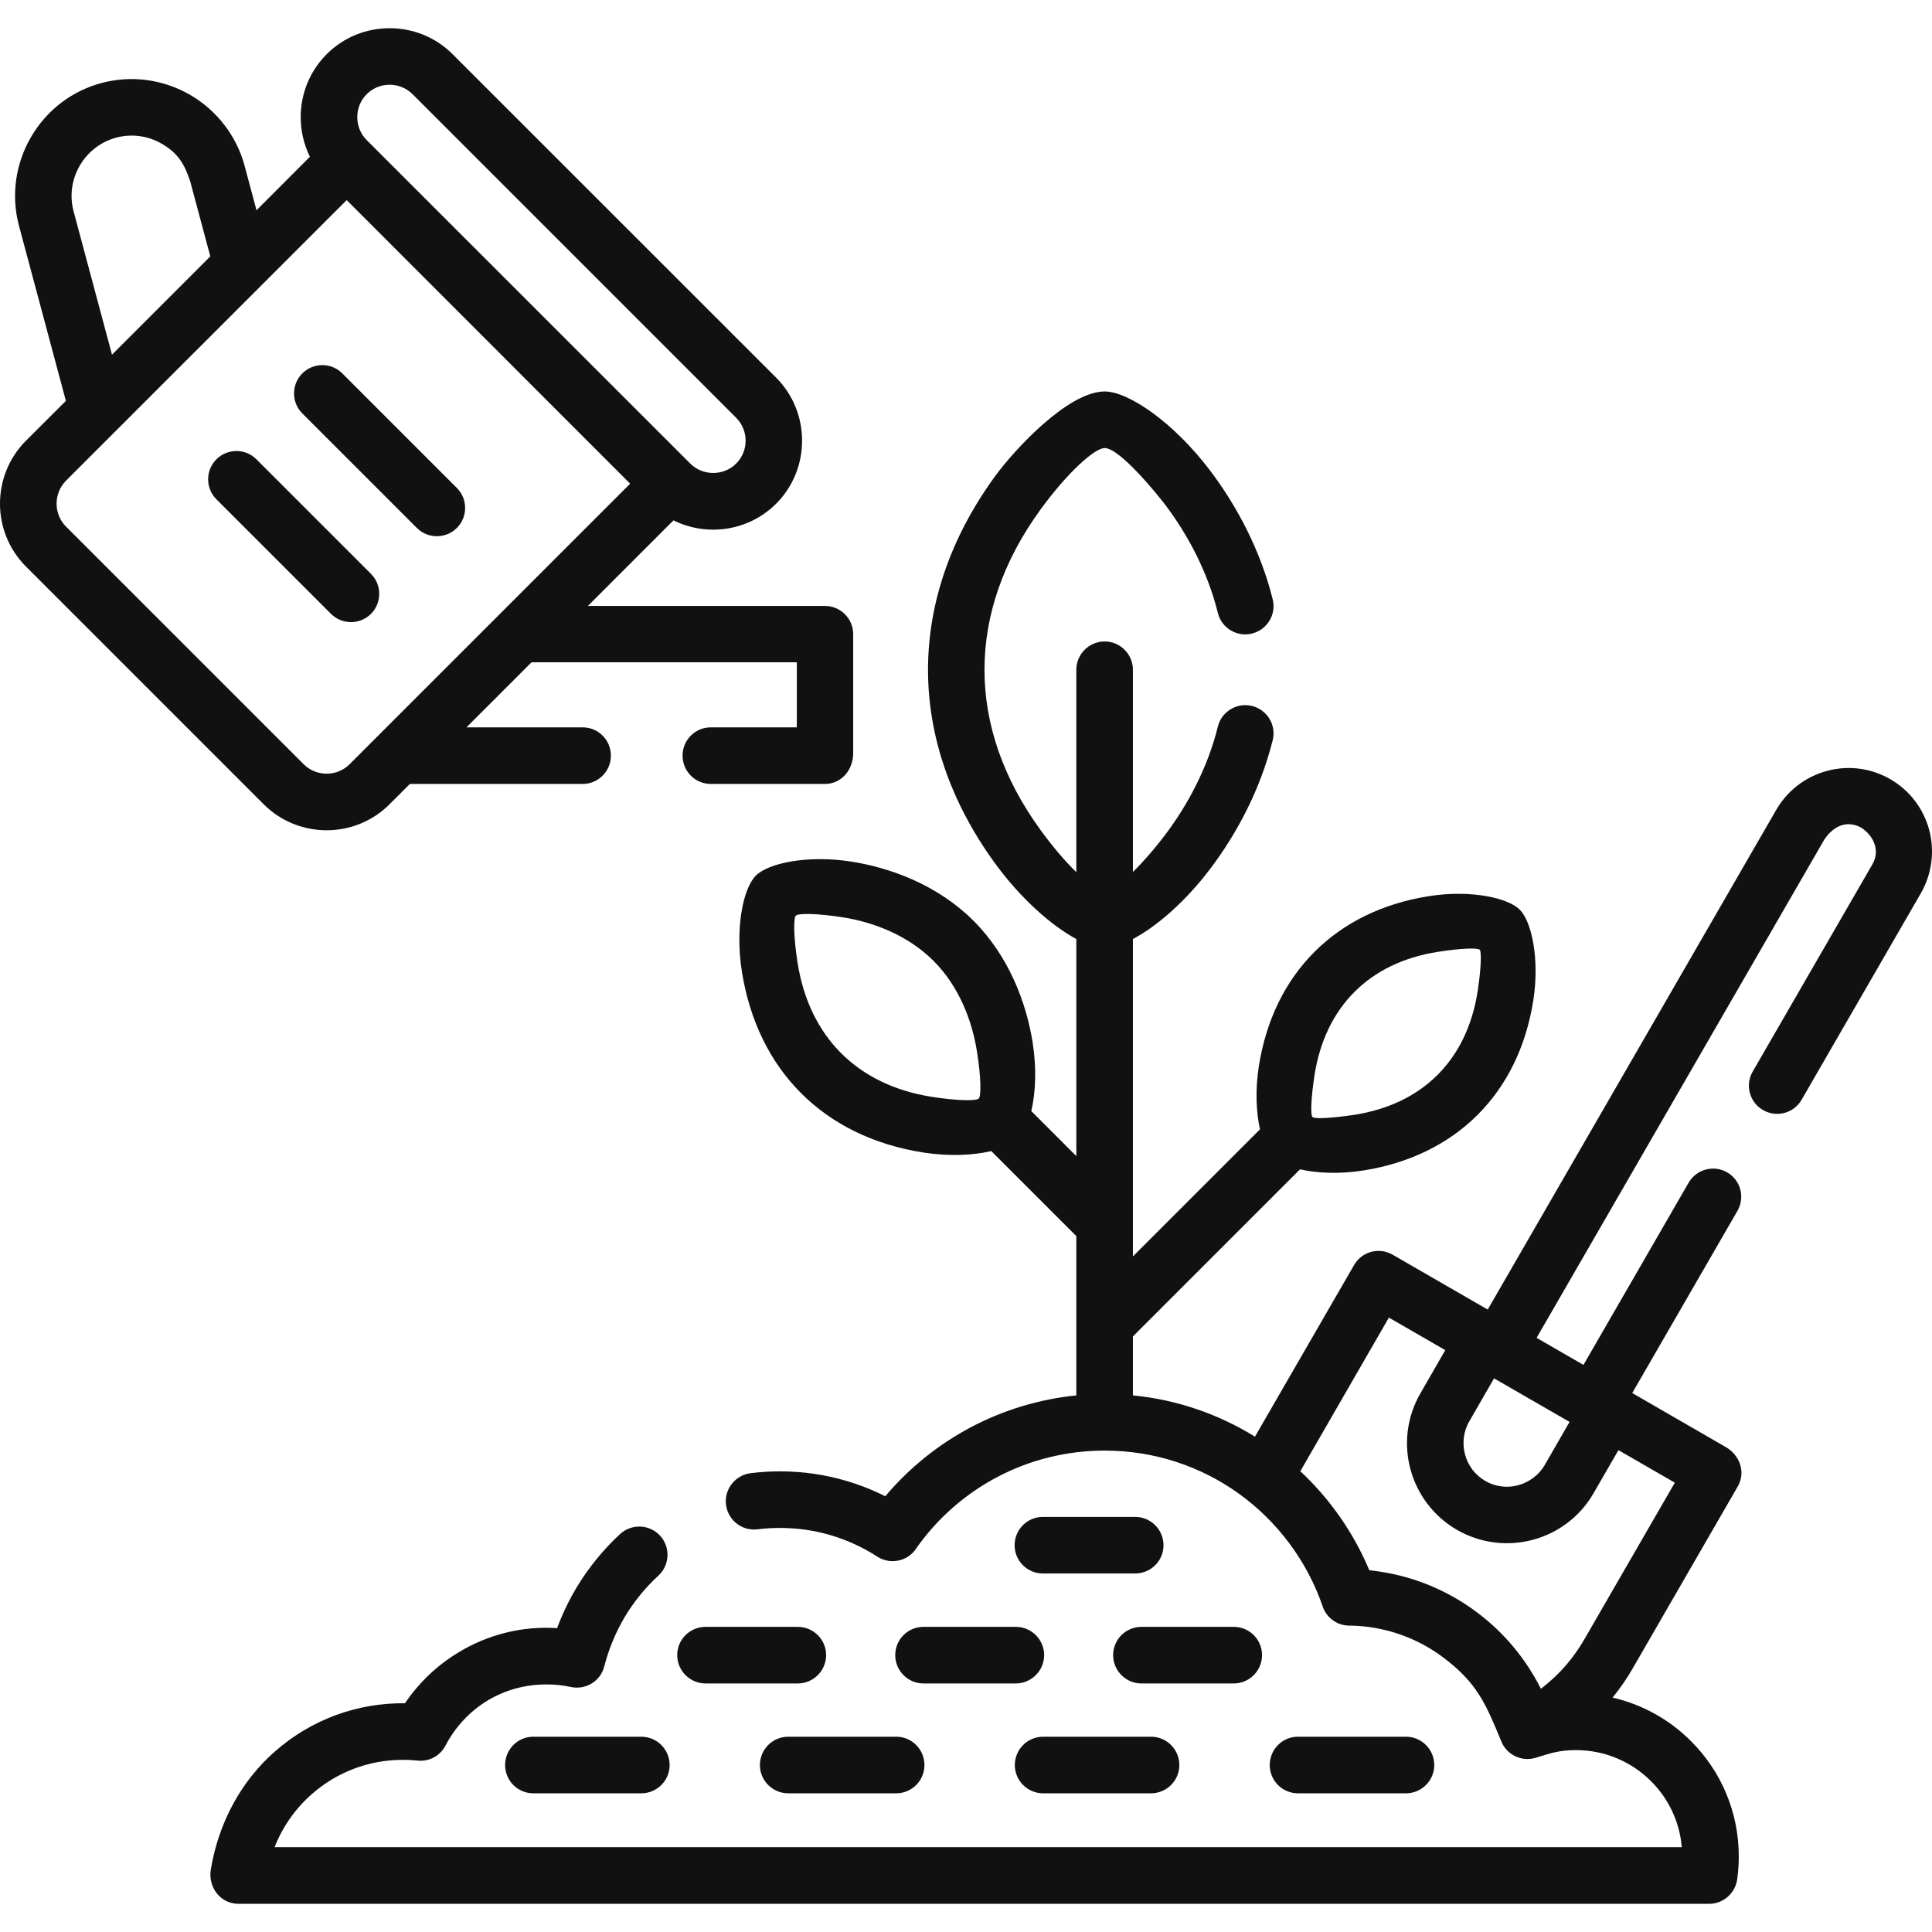
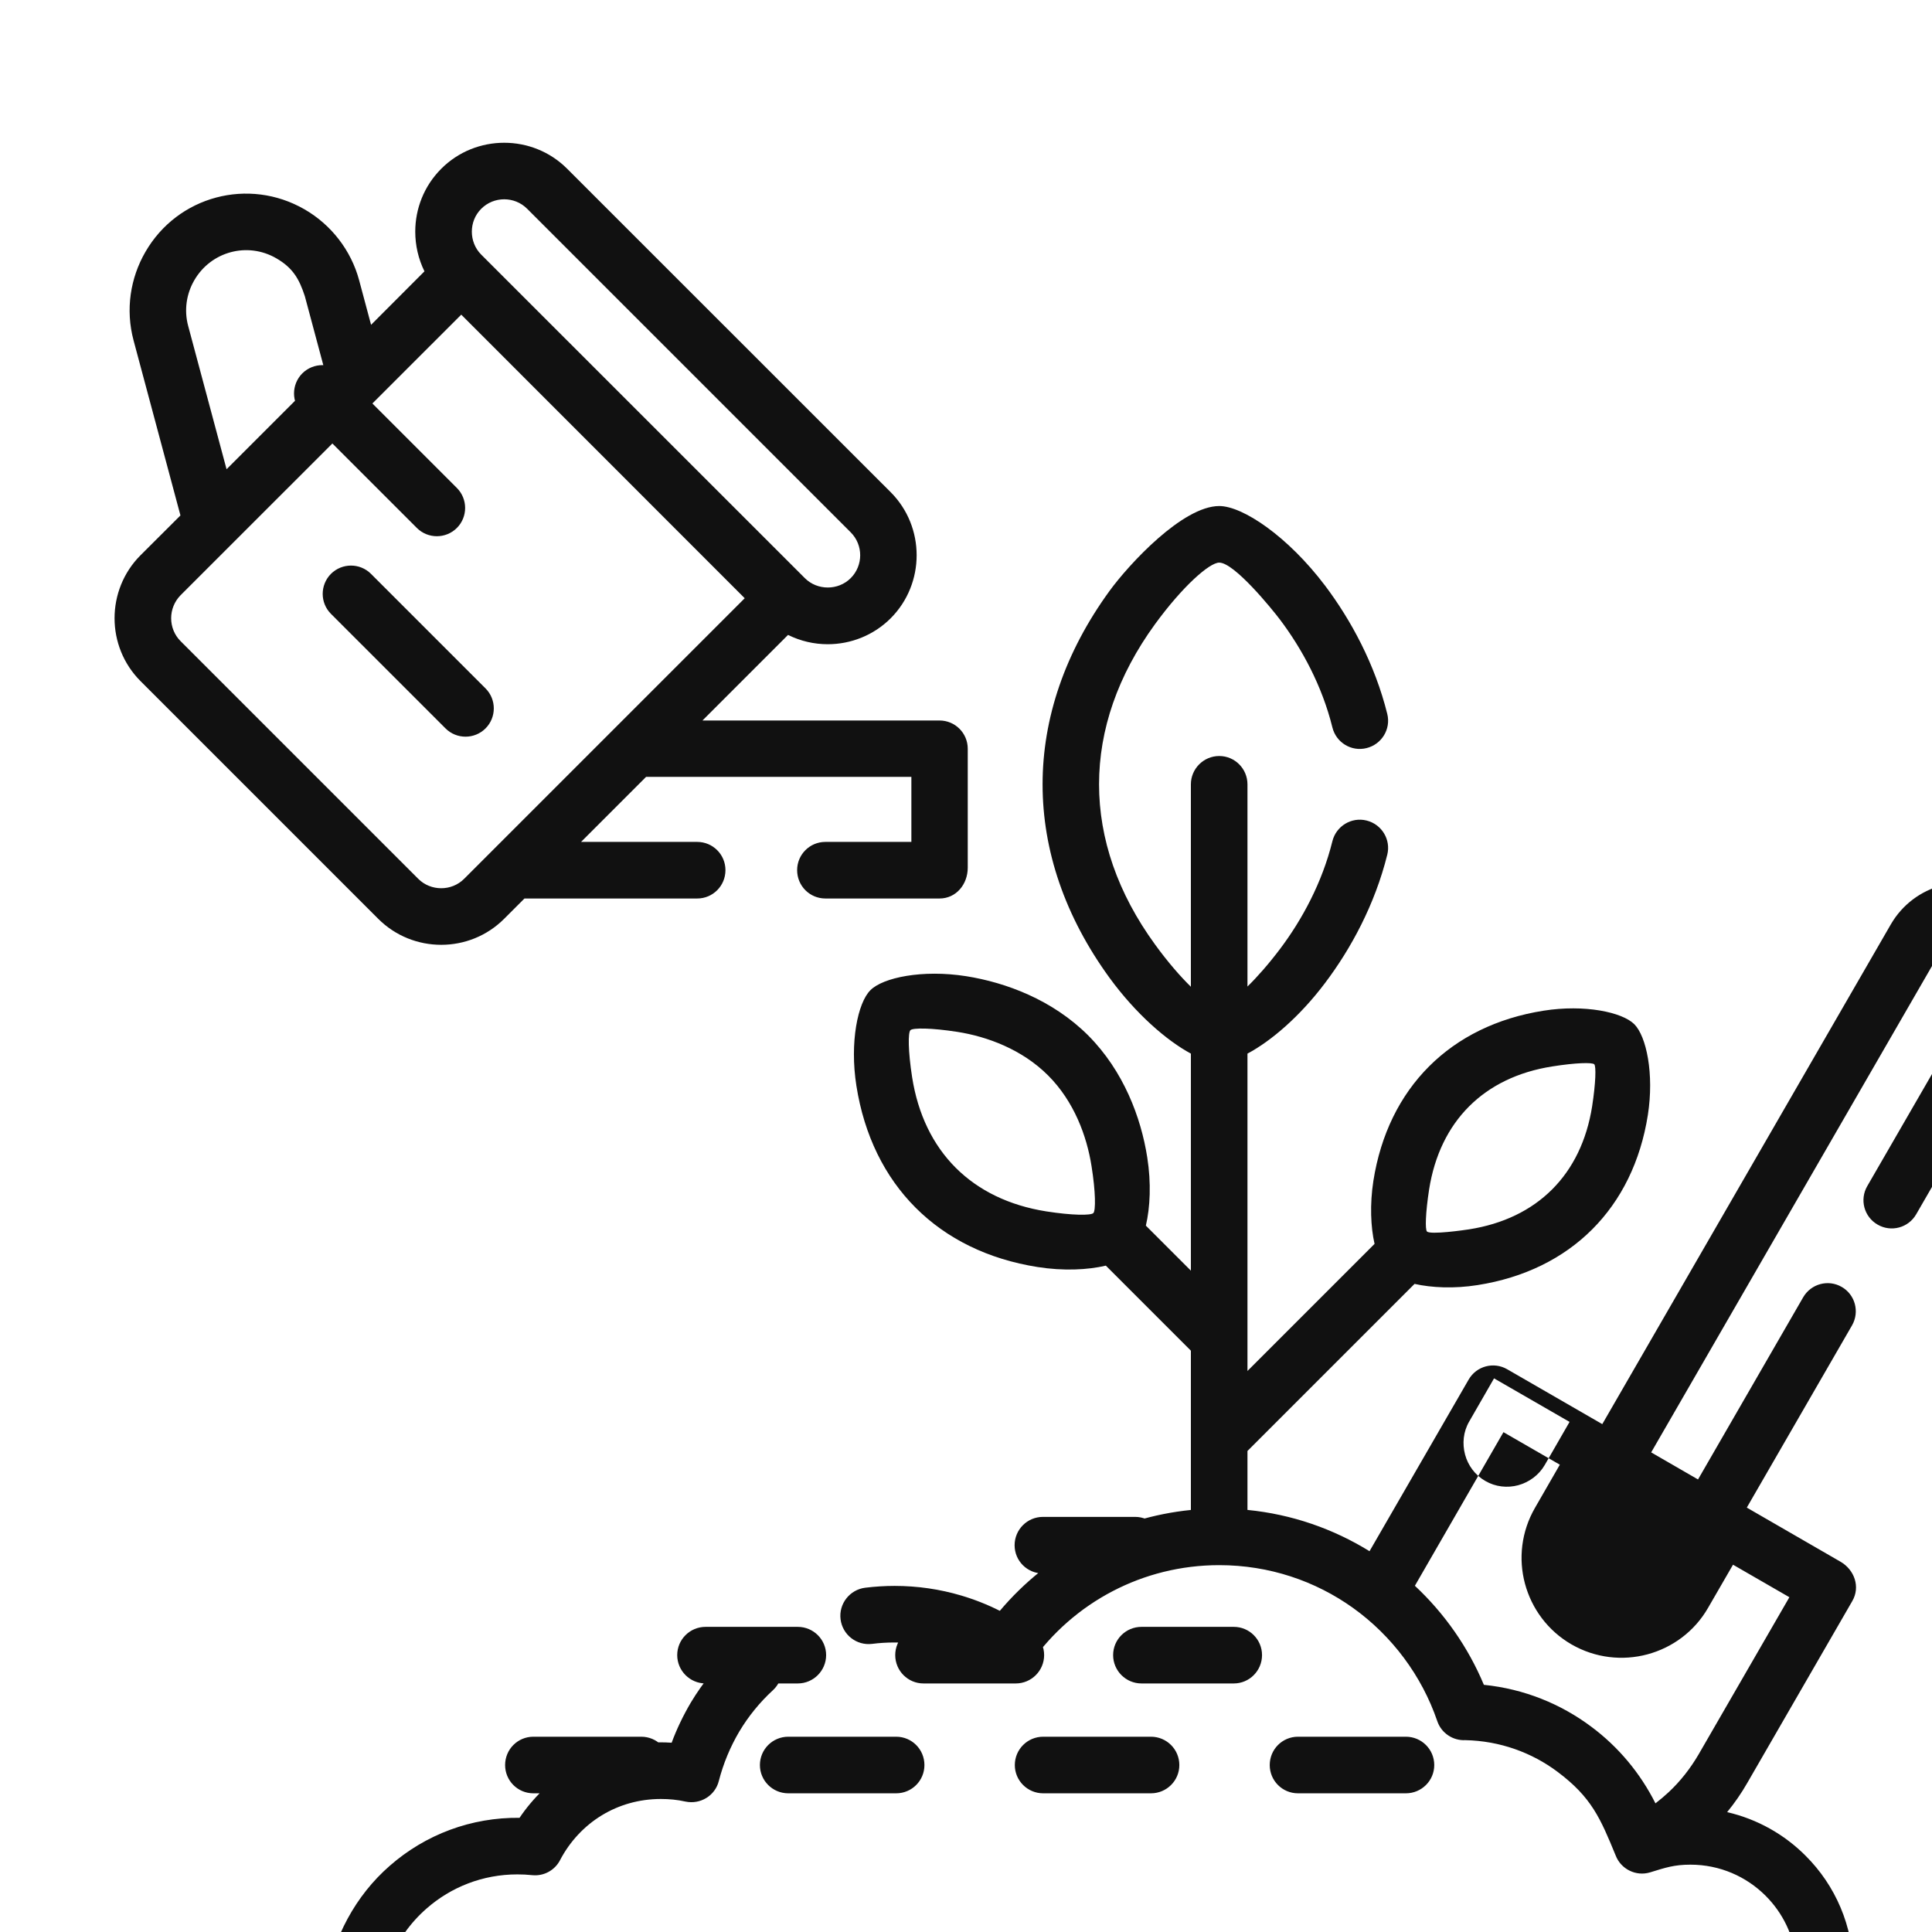
<svg xmlns="http://www.w3.org/2000/svg" id="Layer_1" enable-background="new 0 0 512 512" height="512px" viewBox="0 0 512 512" width="512px">
  <g>
-     <path d="m395.938 365.281-6.576 11.425c-1.588 2.722-1.871 5.868-1.106 8.76.766 2.863 2.608 5.415 5.358 7.002 2.721 1.587 5.867 1.899 8.73 1.134 2.863-.793 5.443-2.636 7.03-5.358l6.576-11.425zm-254.595 109.964c-4.139 0-7.483-3.347-7.483-7.485 0-4.166 3.345-7.512 7.483-7.512h28.604c4.139 0 7.513 3.346 7.513 7.512 0 4.139-3.374 7.485-7.513 7.485zm135.051-58.256c-4.167 0-7.512-3.346-7.512-7.484s3.345-7.513 7.512-7.513h24.436c4.14 0 7.513 3.374 7.513 7.513s-3.373 7.484-7.513 7.484zm-89.411 29.142c-4.139 0-7.513-3.374-7.513-7.512 0-4.14 3.374-7.484 7.513-7.484h24.437c4.139 0 7.512 3.345 7.512 7.484 0 4.138-3.373 7.512-7.512 7.512zm115.519 0c-4.139 0-7.512-3.374-7.512-7.512 0-4.14 3.373-7.484 7.512-7.484h24.465c4.139 0 7.484 3.345 7.484 7.484 0 4.138-3.346 7.512-7.484 7.512zm-57.773 0c-4.139 0-7.483-3.374-7.483-7.512 0-4.14 3.345-7.484 7.483-7.484h24.465c4.139 0 7.512 3.345 7.512 7.484 0 4.138-3.373 7.512-7.512 7.512zm99.247 29.114c-4.139 0-7.484-3.347-7.484-7.485 0-4.166 3.346-7.512 7.484-7.512h28.604c4.139 0 7.512 3.346 7.512 7.512 0 4.139-3.373 7.485-7.512 7.485zm-67.526 0c-4.139 0-7.512-3.347-7.512-7.485 0-4.166 3.373-7.512 7.512-7.512h28.575c4.139 0 7.512 3.346 7.512 7.512 0 4.139-3.373 7.485-7.512 7.485zm-67.554 0c-4.139 0-7.512-3.347-7.512-7.485 0-4.166 3.373-7.512 7.512-7.512h28.604c4.139 0 7.483 3.346 7.483 7.512 0 4.139-3.345 7.485-7.483 7.485zm-128.785-365.69c-2.92-2.921-2.92-7.654 0-10.603 2.948-2.92 7.683-2.92 10.603 0l30.36 30.361c2.92 2.92 2.92 7.682 0 10.601-2.92 2.92-7.682 2.92-10.603 0zm-22.763 22.763c-2.92-2.919-2.92-7.654 0-10.603 2.948-2.919 7.683-2.919 10.603 0l30.36 30.361c2.92 2.92 2.92 7.682 0 10.602s-7.682 2.92-10.602 0zm-39.886-26.081-12.416-46.348c-2.211-8.222-.851-16.611 3.118-23.473 8.561-14.854 27.384-19.844 42.21-11.282 7.059 4.082 12.304 10.857 14.43 18.738l3.175 11.849 14.146-14.173c-1.615-3.289-2.438-6.89-2.438-10.518 0-6.038 2.296-12.077 6.888-16.669 9.156-9.184 24.21-9.184 33.366 0l85.753 85.725c9.156 9.186 9.156 24.209 0 33.394-4.593 4.593-10.659 6.889-16.697 6.889-3.6 0-7.2-.822-10.518-2.466l-22.678 22.678h62.819c4.139 0 7.483 3.346 7.483 7.484v31.523c0 4.393-3.061 8.164-7.483 8.164h-30.248c-4.138 0-7.483-3.345-7.483-7.513 0-4.138 3.346-7.483 7.483-7.483h22.792v-17.236h-70.303l-17.235 17.236h30.785c4.14 0 7.484 3.346 7.484 7.483 0 4.168-3.345 7.513-7.484 7.513h-45.781l-5.387 5.387c-4.592 4.592-10.631 6.888-16.669 6.888-6.065 0-12.104-2.296-16.696-6.888l-62.99-62.99c-4.592-4.592-6.888-10.631-6.888-16.669 0-6.037 2.296-12.105 6.888-16.696zm38.27-38.297-5.302-19.787c-1.502-4.621-3.203-7.54-7.569-10.063-7.653-4.423-17.32-1.815-21.742 5.84-2.041 3.515-2.75 7.853-1.616 12.075l10.178 37.987zm111.266 60.239-75.122-75.152-74.386 74.359c-1.644 1.672-2.494 3.883-2.494 6.094 0 2.212.851 4.423 2.494 6.066l62.99 62.99c1.672 1.672 3.883 2.494 6.094 2.494 2.184 0 4.395-.822 6.066-2.494l7.598-7.599c22.254-22.252 44.507-44.505 66.76-66.758zm28.093-17.462-85.753-85.753c-3.345-3.346-8.815-3.346-12.161 0-1.673 1.673-2.495 3.855-2.495 6.066s.822 4.422 2.495 6.094l85.753 85.726c3.316 3.316 8.845 3.316 12.161 0 3.345-3.346 3.345-8.788 0-12.133zm142.194 48.135c.992 3.997-1.474 8.051-5.5 9.043-3.997.992-8.051-1.445-9.043-5.471-2.721-11.027-8.079-20.865-13.862-28.547-2.211-2.92-12.133-15.138-16.13-15.138-2.579 0-9.667 6.235-17.009 16.3-19.787 27.187-19.787 57.717 0 84.902 3.345 4.621 6.662 8.419 9.496 11.198v-53.636c0-4.139 3.374-7.512 7.513-7.512s7.483 3.373 7.483 7.512v53.579c2.608-2.553 5.585-5.926 8.647-9.979 5.783-7.682 11.142-17.518 13.862-28.547.992-3.996 5.046-6.463 9.043-5.471 4.026.992 6.492 5.046 5.5 9.044-3.288 13.237-9.639 24.945-16.47 33.989-6.69 8.9-14.373 15.448-20.582 18.738v84.107l33.679-33.678c-1.022-4.507-1.276-10.46-.313-16.695 3.884-24.664 20.439-41.22 45.102-45.103 10.915-1.73 20.836.396 24.039 3.571 3.204 3.203 5.302 13.125 3.601 24.068-3.884 24.634-20.438 41.19-45.102 45.073-6.265.992-12.19.708-16.726-.313l-44.28 44.28v15.62c11.794 1.162 22.765 5.018 32.346 10.941l26.279-45.498c2.069-3.572 6.633-4.792 10.205-2.722l25.201 14.542 76.483-132.47c3.063-5.273 7.967-8.816 13.438-10.29 11.793-3.176 23.927 3.855 27.072 15.648 1.503 5.613.709 11.736-2.211 16.782l-31.607 54.74c-2.069 3.571-6.635 4.79-10.206 2.721-3.6-2.069-4.818-6.633-2.75-10.204l31.637-54.77c2.268-3.742.454-7.71-2.947-9.922-4.025-2.068-7.399-.197-9.725 3.232l-76.228 132.022c4.139 2.382 8.277 4.763 12.416 7.172l27.866-48.277c2.069-3.571 6.634-4.818 10.206-2.749 3.571 2.041 4.79 6.605 2.75 10.178l-27.896 48.305 24.834 14.343c3.713 2.155 5.301 6.691 3.118 10.433l-27.81 48.164c-1.587 2.778-3.401 5.386-5.357 7.767 8.022 1.843 15.195 5.926 20.808 11.567 7.824 7.795 12.644 18.596 12.644 30.53 0 2.013-.142 4.054-.425 6.066-.511 3.685-3.685 6.491-7.429 6.491h-389.757c-4.819 0-8.107-4.45-7.313-9.156 2.069-12.36 8.022-23.387 17.009-31.239 9.553-8.391 21.714-12.898 34.442-12.757 3.657-5.415 8.477-10.034 14.117-13.436 7.824-4.792 17.009-7.087 26.193-6.464 1.361-3.685 3.091-7.257 5.075-10.63 3.203-5.33 7.115-10.148 11.622-14.316 3.063-2.806 7.796-2.607 10.603.454 2.778 3.033 2.58 7.767-.453 10.573-3.487 3.204-6.492 6.89-8.93 10.971-2.41 4.082-4.225 8.476-5.415 13.068-.964 3.912-4.904 6.322-8.873 5.471-2.126-.48-4.309-.68-6.491-.68-5.755 0-11.084 1.559-15.62 4.309-4.706 2.863-8.533 7.003-11.084 11.878-1.36 2.665-4.28 4.338-7.428 3.997-1.332-.142-2.579-.198-3.911-.198-9.213 0-17.604 3.401-24.011 9.015-4.366 3.799-7.796 8.647-9.95 14.118h372.919c-.567-6.804-3.572-12.899-8.136-17.463-5.104-5.104-12.133-8.25-19.93-8.25-4.337 0-6.633.795-10.686 2.041-3.742 1.135-7.739-.85-9.128-4.478-4.054-9.865-6.379-15.393-15.365-22.14-6.831-5.132-15.309-8.222-24.464-8.419-3.26.17-6.378-1.844-7.456-5.074-4.11-12.02-11.991-22.566-22.31-29.965-9.978-7.143-22.225-11.339-35.464-11.339-10.205 0-19.787 2.495-28.178 6.86-8.675 4.508-16.13 11.055-21.715 18.993-2.211 3.516-6.945 4.479-10.376 2.239-3.77-2.438-7.908-4.365-12.331-5.669-4.224-1.248-8.73-1.928-13.437-1.928-2.041 0-3.94.113-5.953.368-4.11.511-7.852-2.41-8.362-6.521-.511-4.11 2.438-7.853 6.548-8.362 2.523-.311 5.216-.481 7.768-.481 6.095 0 12.02.878 17.66 2.551 3.544 1.049 6.974 2.409 10.234 4.054 6.378-7.568 14.202-13.862 23.047-18.483 8.419-4.393 17.746-7.256 27.582-8.248v-42.211l-22.536-22.537c-4.819 1.135-11.255 1.446-18.086.369-26.278-4.139-43.883-21.743-48.021-48.022-1.814-11.565.368-22.025 3.714-25.342 3.316-3.346 13.776-5.529 25.343-3.715 10.574 1.673 22.905 6.266 32.345 15.677 9.411 9.44 14.032 21.801 15.677 32.346 1.077 6.832.766 13.267-.368 18.085l11.934 11.935v-57.518c-6.463-3.488-14.599-10.546-21.572-20.1-23.643-32.515-23.643-69.992 0-102.507 5.188-7.115 19.39-22.508 29.085-22.508 6.236 0 18.199 8.051 28.065 21.118 6.83 9.072 13.18 20.751 16.468 33.99zm54.854 92.84c-.51-.538-4.904-.425-11.142.567-18.085 2.835-29.765 14.514-32.628 32.601-.964 6.264-1.077 10.629-.567 11.14.907.907 9.894-.368 11.142-.567 18.086-2.834 29.766-14.514 32.629-32.6.962-6.265 1.075-10.631.566-11.141zm-168.756-8.59c-6.918-1.077-11.821-1.105-12.474-.453-.652.651-.623 5.557.454 12.473 3.089 19.674 15.847 32.431 35.548 35.549 6.889 1.077 11.821 1.105 12.474.453.651-.651.623-5.584-.482-12.473-1.247-7.938-4.62-17.123-11.509-24.011s-16.103-10.291-24.011-11.538zm159.628 114.697-14.94-8.619-23.472 40.709c7.796 7.285 14.089 16.215 18.284 26.249 10.632 1.078 20.411 5.048 28.519 11.142 7.115 5.301 12.928 12.247 16.952 20.269 1.22-.936 2.382-1.928 3.516-2.977 3.146-2.947 5.726-6.264 7.908-9.979l24.068-41.671-14.939-8.618-6.605 11.424c-3.629 6.321-9.524 10.574-16.073 12.332s-13.777 1.021-20.127-2.637c-6.322-3.657-10.574-9.554-12.331-16.102-1.758-6.549-.992-13.777 2.664-20.099z" fill="#111" />
+     <path d="m395.938 365.281-6.576 11.425c-1.588 2.722-1.871 5.868-1.106 8.76.766 2.863 2.608 5.415 5.358 7.002 2.721 1.587 5.867 1.899 8.73 1.134 2.863-.793 5.443-2.636 7.03-5.358l6.576-11.425zm-254.595 109.964c-4.139 0-7.483-3.347-7.483-7.485 0-4.166 3.345-7.512 7.483-7.512h28.604c4.139 0 7.513 3.346 7.513 7.512 0 4.139-3.374 7.485-7.513 7.485zm135.051-58.256c-4.167 0-7.512-3.346-7.512-7.484s3.345-7.513 7.512-7.513h24.436c4.14 0 7.513 3.374 7.513 7.513s-3.373 7.484-7.513 7.484zm-89.411 29.142c-4.139 0-7.513-3.374-7.513-7.512 0-4.14 3.374-7.484 7.513-7.484h24.437c4.139 0 7.512 3.345 7.512 7.484 0 4.138-3.373 7.512-7.512 7.512zm115.519 0c-4.139 0-7.512-3.374-7.512-7.512 0-4.14 3.373-7.484 7.512-7.484h24.465c4.139 0 7.484 3.345 7.484 7.484 0 4.138-3.346 7.512-7.484 7.512zm-57.773 0c-4.139 0-7.483-3.374-7.483-7.512 0-4.14 3.345-7.484 7.483-7.484h24.465c4.139 0 7.512 3.345 7.512 7.484 0 4.138-3.373 7.512-7.512 7.512zm99.247 29.114c-4.139 0-7.484-3.347-7.484-7.485 0-4.166 3.346-7.512 7.484-7.512h28.604c4.139 0 7.512 3.346 7.512 7.512 0 4.139-3.373 7.485-7.512 7.485zm-67.526 0c-4.139 0-7.512-3.347-7.512-7.485 0-4.166 3.373-7.512 7.512-7.512h28.575c4.139 0 7.512 3.346 7.512 7.512 0 4.139-3.373 7.485-7.512 7.485zm-67.554 0c-4.139 0-7.512-3.347-7.512-7.485 0-4.166 3.373-7.512 7.512-7.512h28.604c4.139 0 7.483 3.346 7.483 7.512 0 4.139-3.345 7.485-7.483 7.485zm-128.785-365.69c-2.92-2.921-2.92-7.654 0-10.603 2.948-2.92 7.683-2.92 10.603 0l30.36 30.361c2.92 2.92 2.92 7.682 0 10.601-2.92 2.92-7.682 2.92-10.603 0m-22.763 22.763c-2.92-2.919-2.92-7.654 0-10.603 2.948-2.919 7.683-2.919 10.603 0l30.36 30.361c2.92 2.92 2.92 7.682 0 10.602s-7.682 2.92-10.602 0zm-39.886-26.081-12.416-46.348c-2.211-8.222-.851-16.611 3.118-23.473 8.561-14.854 27.384-19.844 42.21-11.282 7.059 4.082 12.304 10.857 14.43 18.738l3.175 11.849 14.146-14.173c-1.615-3.289-2.438-6.89-2.438-10.518 0-6.038 2.296-12.077 6.888-16.669 9.156-9.184 24.21-9.184 33.366 0l85.753 85.725c9.156 9.186 9.156 24.209 0 33.394-4.593 4.593-10.659 6.889-16.697 6.889-3.6 0-7.2-.822-10.518-2.466l-22.678 22.678h62.819c4.139 0 7.483 3.346 7.483 7.484v31.523c0 4.393-3.061 8.164-7.483 8.164h-30.248c-4.138 0-7.483-3.345-7.483-7.513 0-4.138 3.346-7.483 7.483-7.483h22.792v-17.236h-70.303l-17.235 17.236h30.785c4.14 0 7.484 3.346 7.484 7.483 0 4.168-3.345 7.513-7.484 7.513h-45.781l-5.387 5.387c-4.592 4.592-10.631 6.888-16.669 6.888-6.065 0-12.104-2.296-16.696-6.888l-62.99-62.99c-4.592-4.592-6.888-10.631-6.888-16.669 0-6.037 2.296-12.105 6.888-16.696zm38.27-38.297-5.302-19.787c-1.502-4.621-3.203-7.54-7.569-10.063-7.653-4.423-17.32-1.815-21.742 5.84-2.041 3.515-2.75 7.853-1.616 12.075l10.178 37.987zm111.266 60.239-75.122-75.152-74.386 74.359c-1.644 1.672-2.494 3.883-2.494 6.094 0 2.212.851 4.423 2.494 6.066l62.99 62.99c1.672 1.672 3.883 2.494 6.094 2.494 2.184 0 4.395-.822 6.066-2.494l7.598-7.599c22.254-22.252 44.507-44.505 66.76-66.758zm28.093-17.462-85.753-85.753c-3.345-3.346-8.815-3.346-12.161 0-1.673 1.673-2.495 3.855-2.495 6.066s.822 4.422 2.495 6.094l85.753 85.726c3.316 3.316 8.845 3.316 12.161 0 3.345-3.346 3.345-8.788 0-12.133zm142.194 48.135c.992 3.997-1.474 8.051-5.5 9.043-3.997.992-8.051-1.445-9.043-5.471-2.721-11.027-8.079-20.865-13.862-28.547-2.211-2.92-12.133-15.138-16.13-15.138-2.579 0-9.667 6.235-17.009 16.3-19.787 27.187-19.787 57.717 0 84.902 3.345 4.621 6.662 8.419 9.496 11.198v-53.636c0-4.139 3.374-7.512 7.513-7.512s7.483 3.373 7.483 7.512v53.579c2.608-2.553 5.585-5.926 8.647-9.979 5.783-7.682 11.142-17.518 13.862-28.547.992-3.996 5.046-6.463 9.043-5.471 4.026.992 6.492 5.046 5.5 9.044-3.288 13.237-9.639 24.945-16.47 33.989-6.69 8.9-14.373 15.448-20.582 18.738v84.107l33.679-33.678c-1.022-4.507-1.276-10.46-.313-16.695 3.884-24.664 20.439-41.22 45.102-45.103 10.915-1.73 20.836.396 24.039 3.571 3.204 3.203 5.302 13.125 3.601 24.068-3.884 24.634-20.438 41.19-45.102 45.073-6.265.992-12.19.708-16.726-.313l-44.28 44.28v15.62c11.794 1.162 22.765 5.018 32.346 10.941l26.279-45.498c2.069-3.572 6.633-4.792 10.205-2.722l25.201 14.542 76.483-132.47c3.063-5.273 7.967-8.816 13.438-10.29 11.793-3.176 23.927 3.855 27.072 15.648 1.503 5.613.709 11.736-2.211 16.782l-31.607 54.74c-2.069 3.571-6.635 4.79-10.206 2.721-3.6-2.069-4.818-6.633-2.75-10.204l31.637-54.77c2.268-3.742.454-7.71-2.947-9.922-4.025-2.068-7.399-.197-9.725 3.232l-76.228 132.022c4.139 2.382 8.277 4.763 12.416 7.172l27.866-48.277c2.069-3.571 6.634-4.818 10.206-2.749 3.571 2.041 4.79 6.605 2.75 10.178l-27.896 48.305 24.834 14.343c3.713 2.155 5.301 6.691 3.118 10.433l-27.81 48.164c-1.587 2.778-3.401 5.386-5.357 7.767 8.022 1.843 15.195 5.926 20.808 11.567 7.824 7.795 12.644 18.596 12.644 30.53 0 2.013-.142 4.054-.425 6.066-.511 3.685-3.685 6.491-7.429 6.491h-389.757c-4.819 0-8.107-4.45-7.313-9.156 2.069-12.36 8.022-23.387 17.009-31.239 9.553-8.391 21.714-12.898 34.442-12.757 3.657-5.415 8.477-10.034 14.117-13.436 7.824-4.792 17.009-7.087 26.193-6.464 1.361-3.685 3.091-7.257 5.075-10.63 3.203-5.33 7.115-10.148 11.622-14.316 3.063-2.806 7.796-2.607 10.603.454 2.778 3.033 2.58 7.767-.453 10.573-3.487 3.204-6.492 6.89-8.93 10.971-2.41 4.082-4.225 8.476-5.415 13.068-.964 3.912-4.904 6.322-8.873 5.471-2.126-.48-4.309-.68-6.491-.68-5.755 0-11.084 1.559-15.62 4.309-4.706 2.863-8.533 7.003-11.084 11.878-1.36 2.665-4.28 4.338-7.428 3.997-1.332-.142-2.579-.198-3.911-.198-9.213 0-17.604 3.401-24.011 9.015-4.366 3.799-7.796 8.647-9.95 14.118h372.919c-.567-6.804-3.572-12.899-8.136-17.463-5.104-5.104-12.133-8.25-19.93-8.25-4.337 0-6.633.795-10.686 2.041-3.742 1.135-7.739-.85-9.128-4.478-4.054-9.865-6.379-15.393-15.365-22.14-6.831-5.132-15.309-8.222-24.464-8.419-3.26.17-6.378-1.844-7.456-5.074-4.11-12.02-11.991-22.566-22.31-29.965-9.978-7.143-22.225-11.339-35.464-11.339-10.205 0-19.787 2.495-28.178 6.86-8.675 4.508-16.13 11.055-21.715 18.993-2.211 3.516-6.945 4.479-10.376 2.239-3.77-2.438-7.908-4.365-12.331-5.669-4.224-1.248-8.73-1.928-13.437-1.928-2.041 0-3.94.113-5.953.368-4.11.511-7.852-2.41-8.362-6.521-.511-4.11 2.438-7.853 6.548-8.362 2.523-.311 5.216-.481 7.768-.481 6.095 0 12.02.878 17.66 2.551 3.544 1.049 6.974 2.409 10.234 4.054 6.378-7.568 14.202-13.862 23.047-18.483 8.419-4.393 17.746-7.256 27.582-8.248v-42.211l-22.536-22.537c-4.819 1.135-11.255 1.446-18.086.369-26.278-4.139-43.883-21.743-48.021-48.022-1.814-11.565.368-22.025 3.714-25.342 3.316-3.346 13.776-5.529 25.343-3.715 10.574 1.673 22.905 6.266 32.345 15.677 9.411 9.44 14.032 21.801 15.677 32.346 1.077 6.832.766 13.267-.368 18.085l11.934 11.935v-57.518c-6.463-3.488-14.599-10.546-21.572-20.1-23.643-32.515-23.643-69.992 0-102.507 5.188-7.115 19.39-22.508 29.085-22.508 6.236 0 18.199 8.051 28.065 21.118 6.83 9.072 13.18 20.751 16.468 33.99zm54.854 92.84c-.51-.538-4.904-.425-11.142.567-18.085 2.835-29.765 14.514-32.628 32.601-.964 6.264-1.077 10.629-.567 11.14.907.907 9.894-.368 11.142-.567 18.086-2.834 29.766-14.514 32.629-32.6.962-6.265 1.075-10.631.566-11.141zm-168.756-8.59c-6.918-1.077-11.821-1.105-12.474-.453-.652.651-.623 5.557.454 12.473 3.089 19.674 15.847 32.431 35.548 35.549 6.889 1.077 11.821 1.105 12.474.453.651-.651.623-5.584-.482-12.473-1.247-7.938-4.62-17.123-11.509-24.011s-16.103-10.291-24.011-11.538zm159.628 114.697-14.94-8.619-23.472 40.709c7.796 7.285 14.089 16.215 18.284 26.249 10.632 1.078 20.411 5.048 28.519 11.142 7.115 5.301 12.928 12.247 16.952 20.269 1.22-.936 2.382-1.928 3.516-2.977 3.146-2.947 5.726-6.264 7.908-9.979l24.068-41.671-14.939-8.618-6.605 11.424c-3.629 6.321-9.524 10.574-16.073 12.332s-13.777 1.021-20.127-2.637c-6.322-3.657-10.574-9.554-12.331-16.102-1.758-6.549-.992-13.777 2.664-20.099z" fill="#111" />
  </g>
</svg>